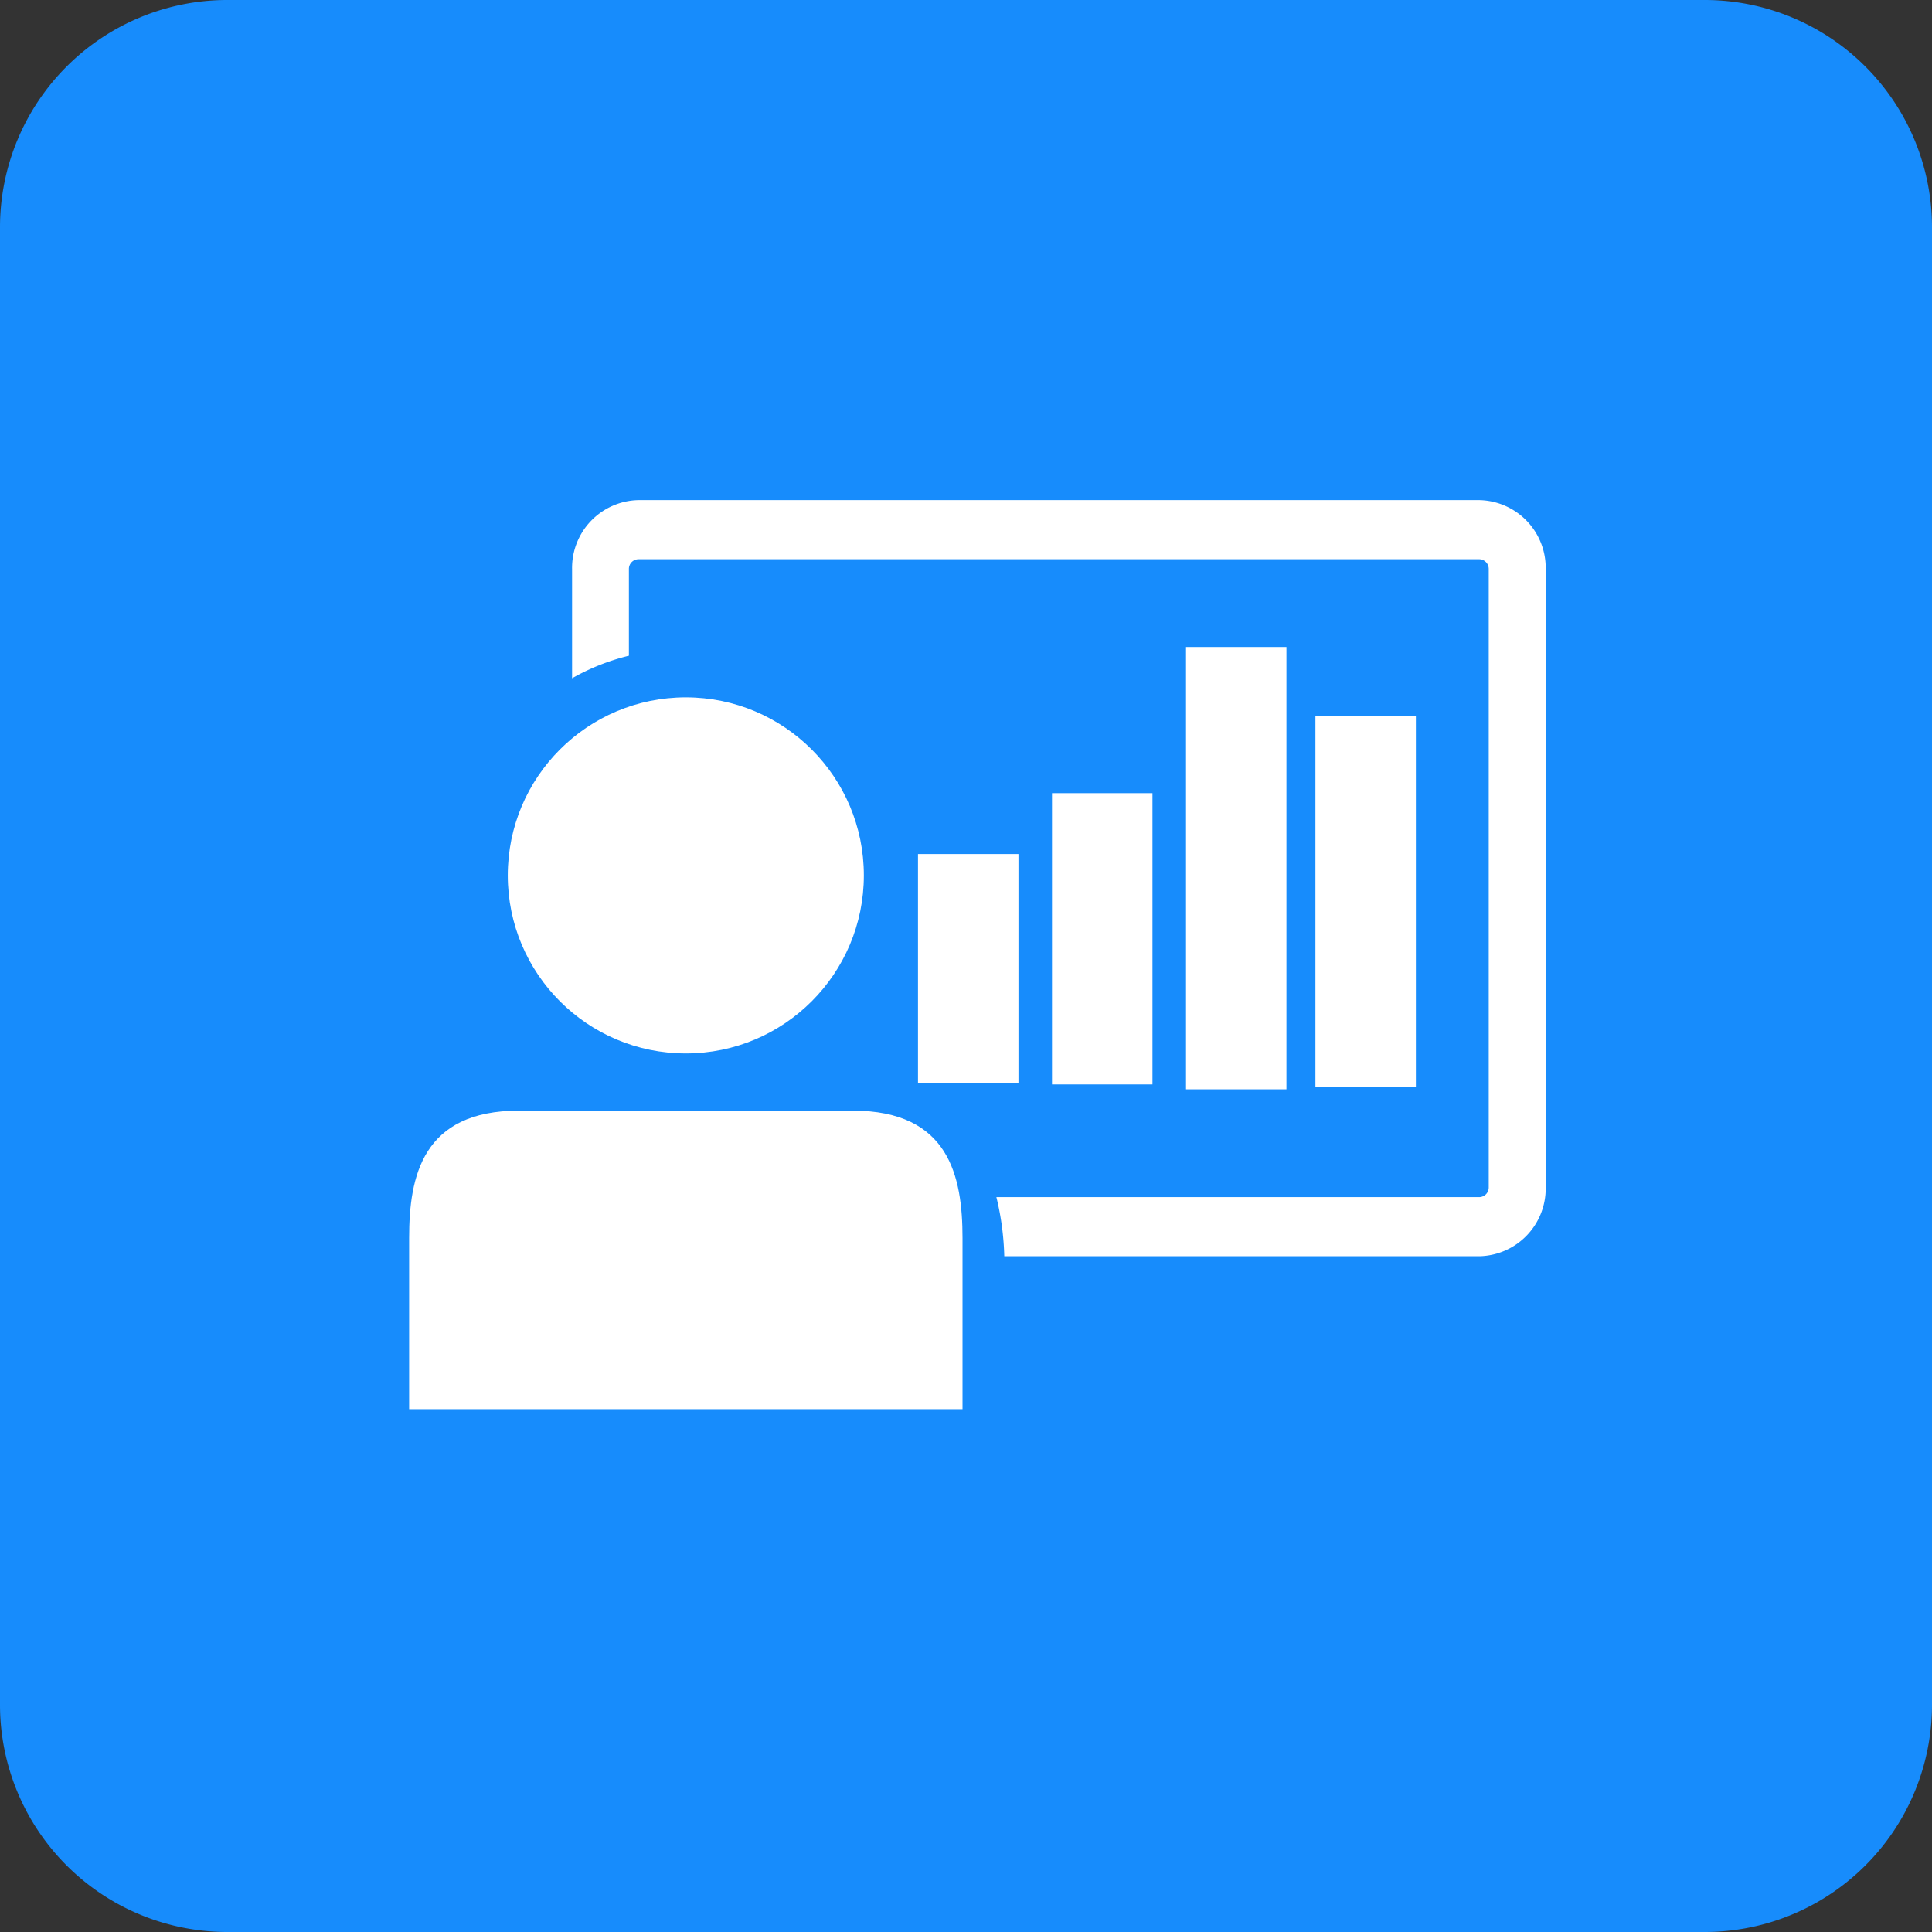
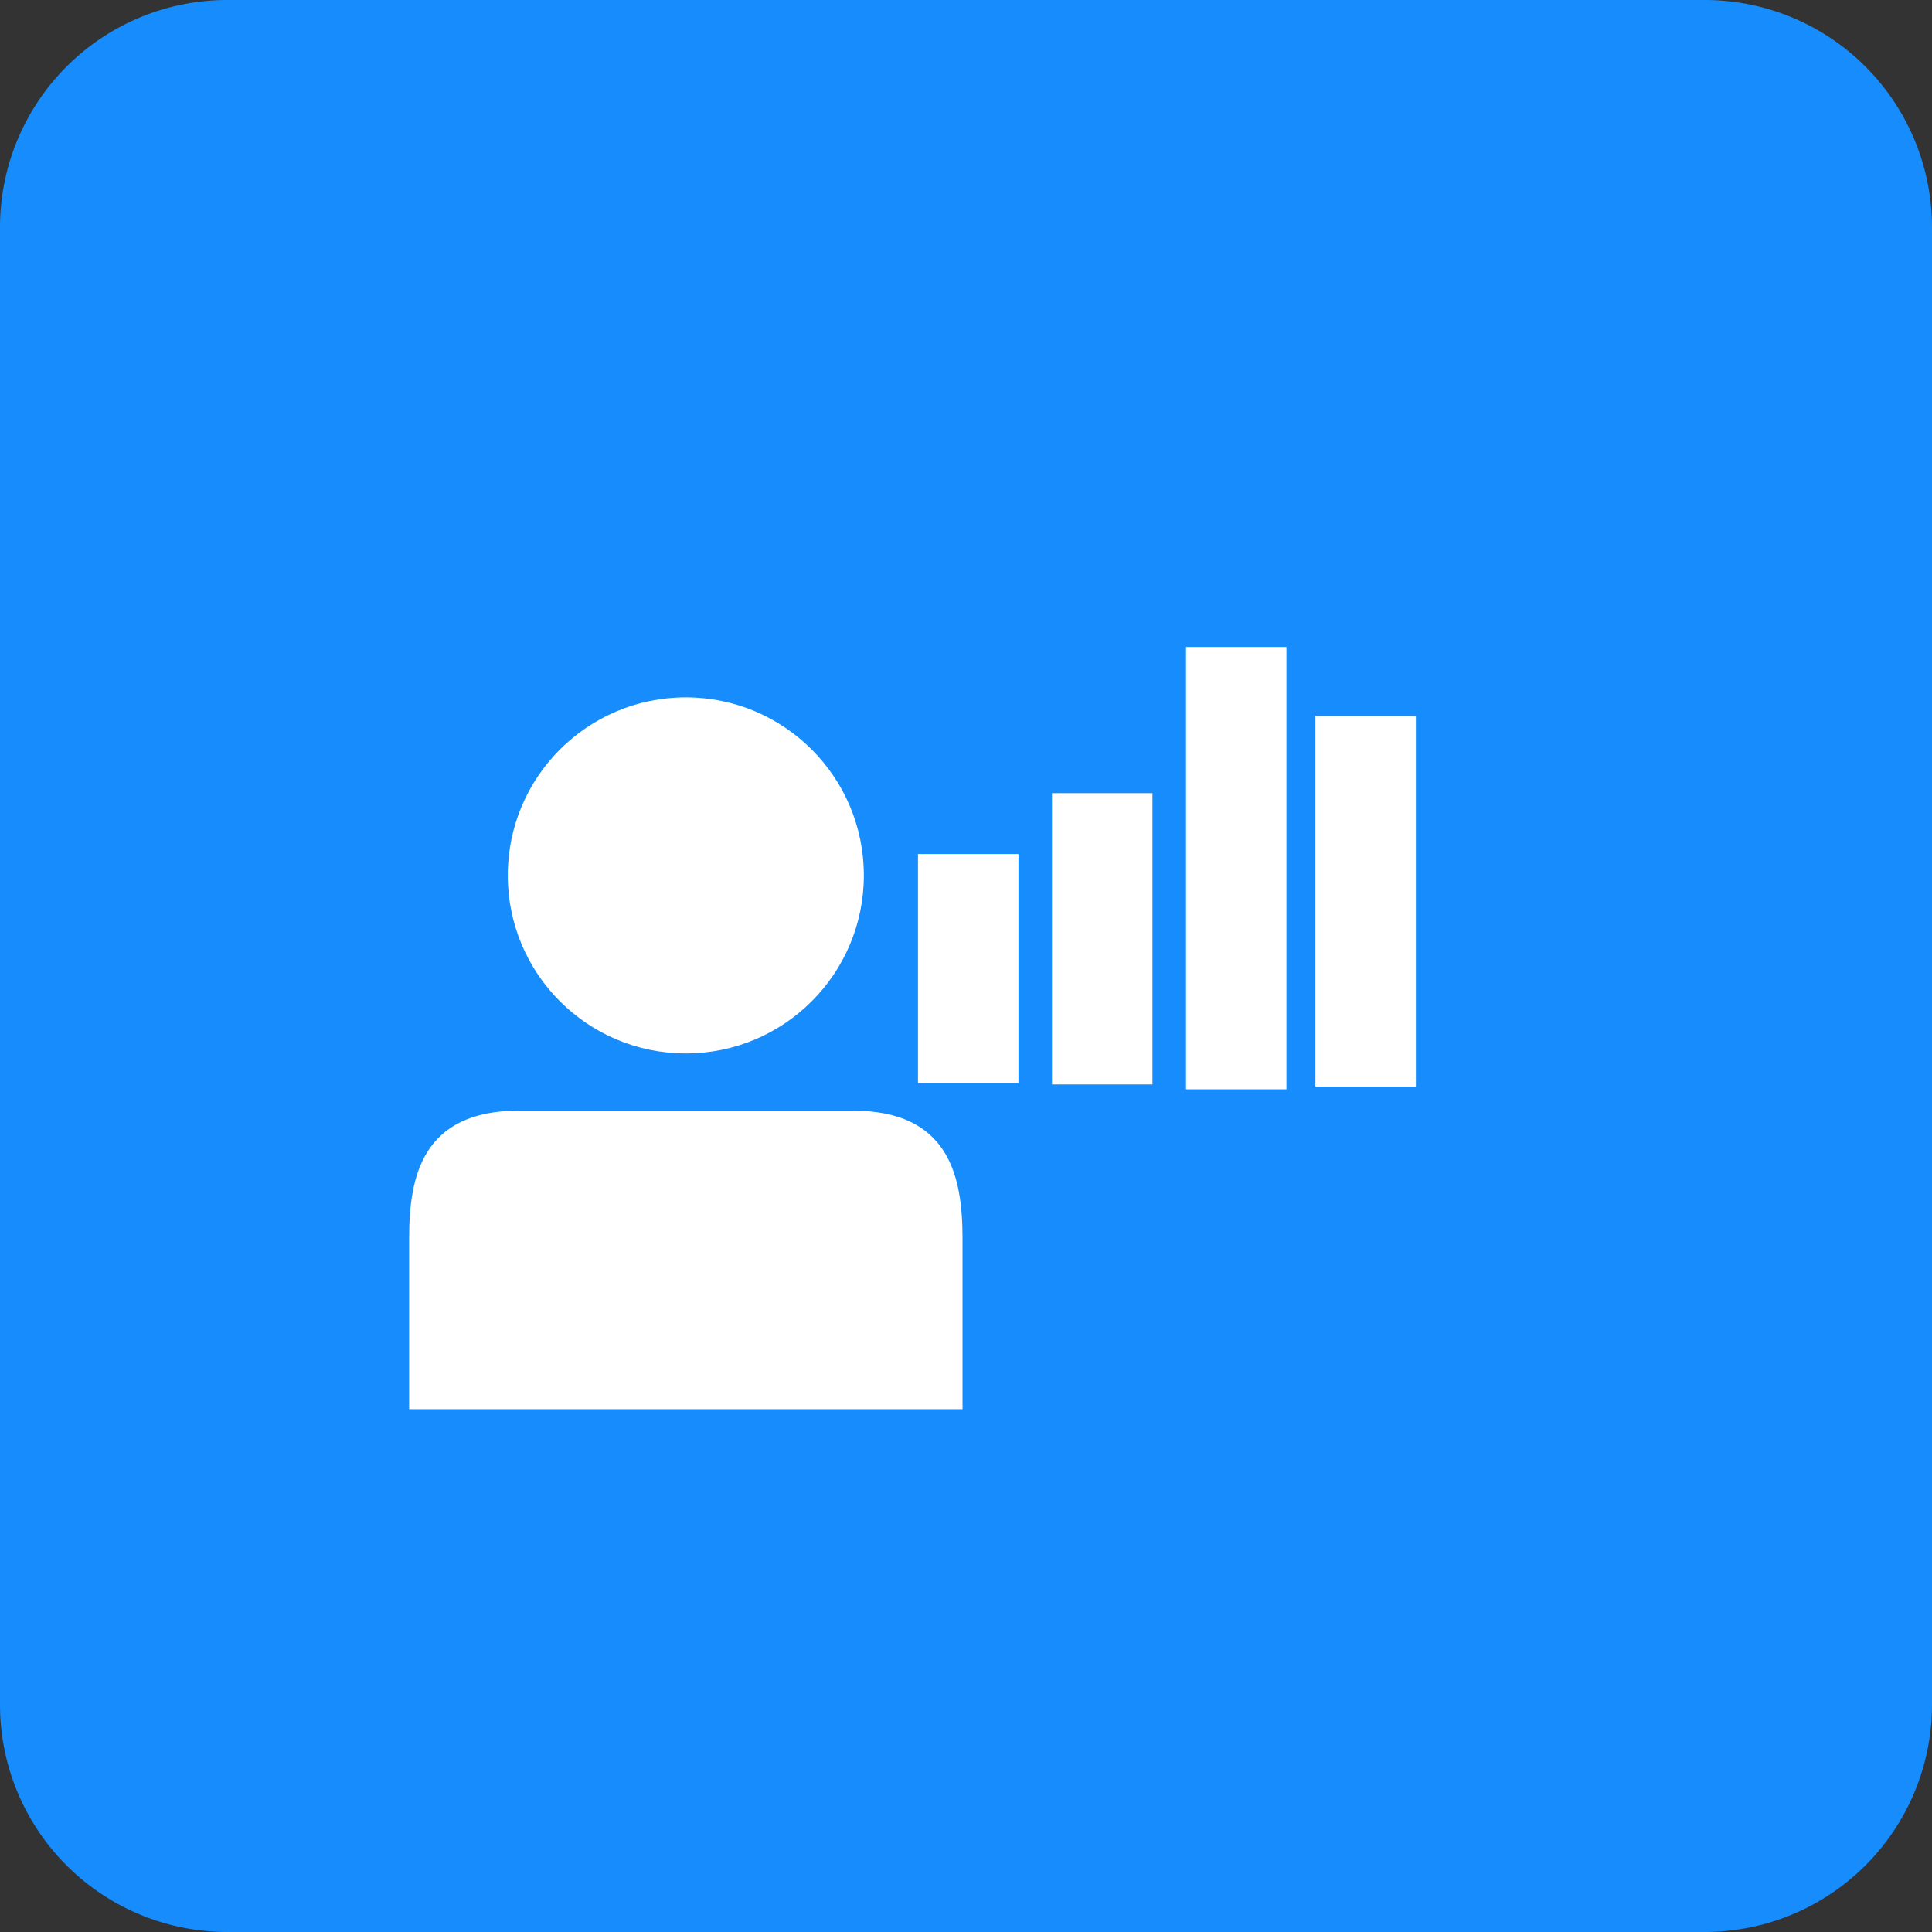
<svg xmlns="http://www.w3.org/2000/svg" width="85" height="85" viewBox="0 0 85 85">
  <rect x="0" y="0" width="85" height="85" fill="#333333" stroke="none" />
  <g id="Group_2679" data-name="Group 2679" transform="translate(-439 -1202)">
    <path id="Path_15933" data-name="Path 15933" d="M10,0H75A10,10,0,0,1,85,10V75A10,10,0,0,1,75,85H10A10,10,0,0,1,0,75V10A10,10,0,0,1,10,0Z" transform="translate(439 1202)" fill="#178cfc" />
    <g id="noun_presentation_2607497" transform="translate(456 1219.903)">
      <circle id="Ellipse_362" data-name="Ellipse 362" cx="7.833" cy="7.833" r="7.833" transform="translate(5.34 12.778)" fill="#fff" />
      <path id="Path_15925" data-name="Path 15925" d="M20.515,21.021H5.832c-4.252,0-4.832,2.9-4.832,5.6v7.535H25.347V26.623C25.345,23.918,24.765,21.021,20.515,21.021Z" transform="translate(0 9.939)" fill="#fff" />
      <rect id="Rectangle_674" data-name="Rectangle 674" width="4.42" height="10.075" transform="translate(23.388 19.671)" fill="#fff" />
      <rect id="Rectangle_675" data-name="Rectangle 675" width="4.42" height="12.815" transform="translate(29.284 16.993)" fill="#fff" />
      <rect id="Rectangle_676" data-name="Rectangle 676" width="4.418" height="19.46" transform="translate(35.18 10.562)" fill="#fff" />
      <rect id="Rectangle_677" data-name="Rectangle 677" width="4.42" height="16.308" transform="translate(40.873 13.598)" fill="#fff" />
-       <path id="Path_15926" data-name="Path 15926" d="M45.212,4.1H8.223A2.982,2.982,0,0,0,5.3,7.13v4.808a9.756,9.756,0,0,1,2.5-.992V7.13A.426.426,0,0,1,8.224,6.7H45.212a.426.426,0,0,1,.417.433v27.2a.425.425,0,0,1-.417.433H23.968a12.087,12.087,0,0,1,.347,2.6h20.9a2.982,2.982,0,0,0,2.92-3.033V7.13A2.982,2.982,0,0,0,45.212,4.1Z" transform="translate(2.869)" fill="#fff" />
    </g>
  </g>
</svg>